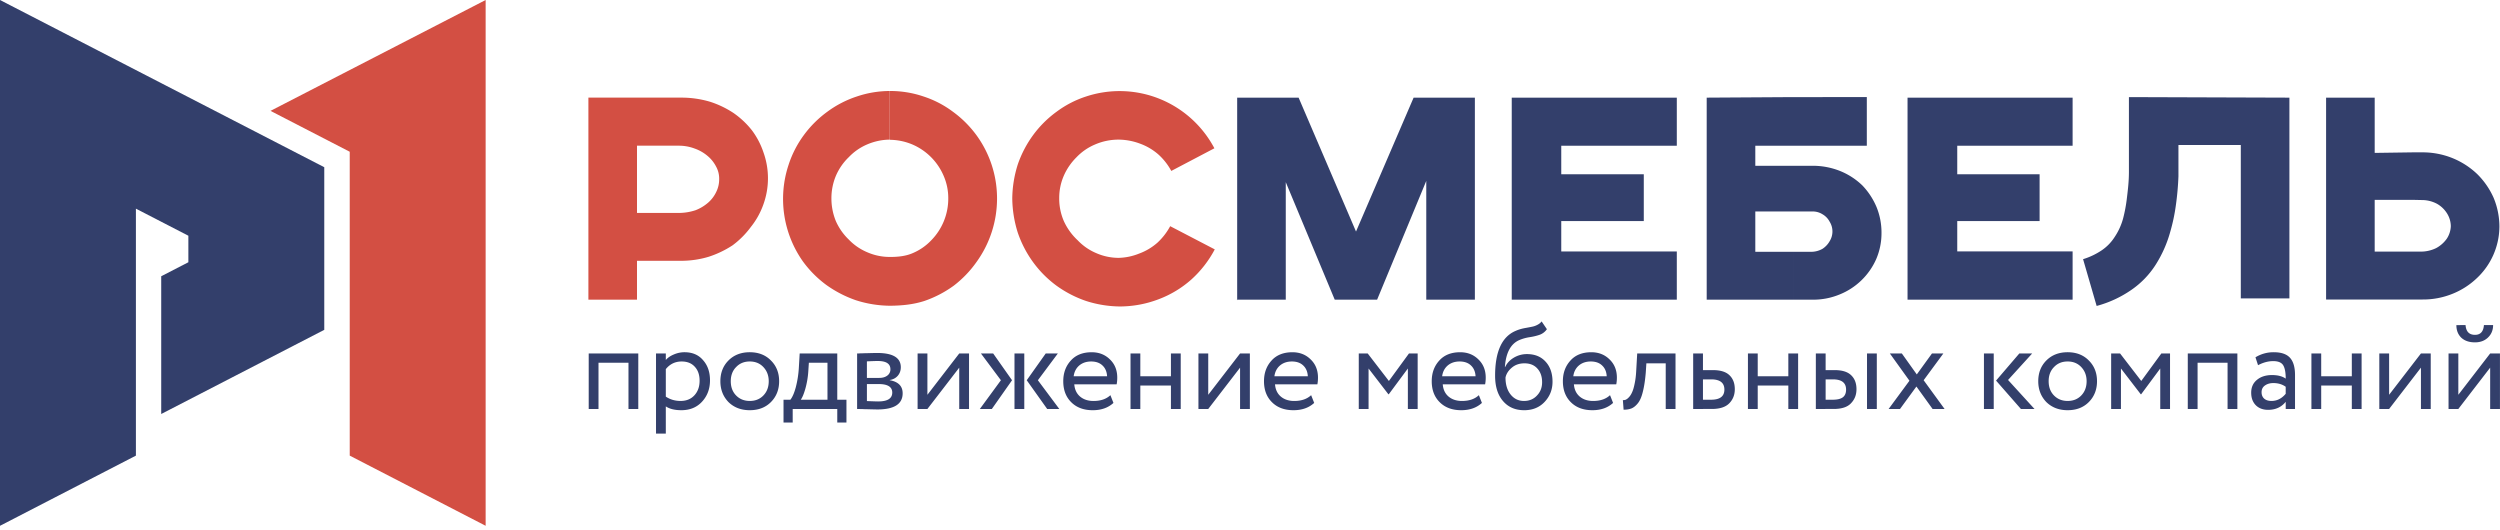
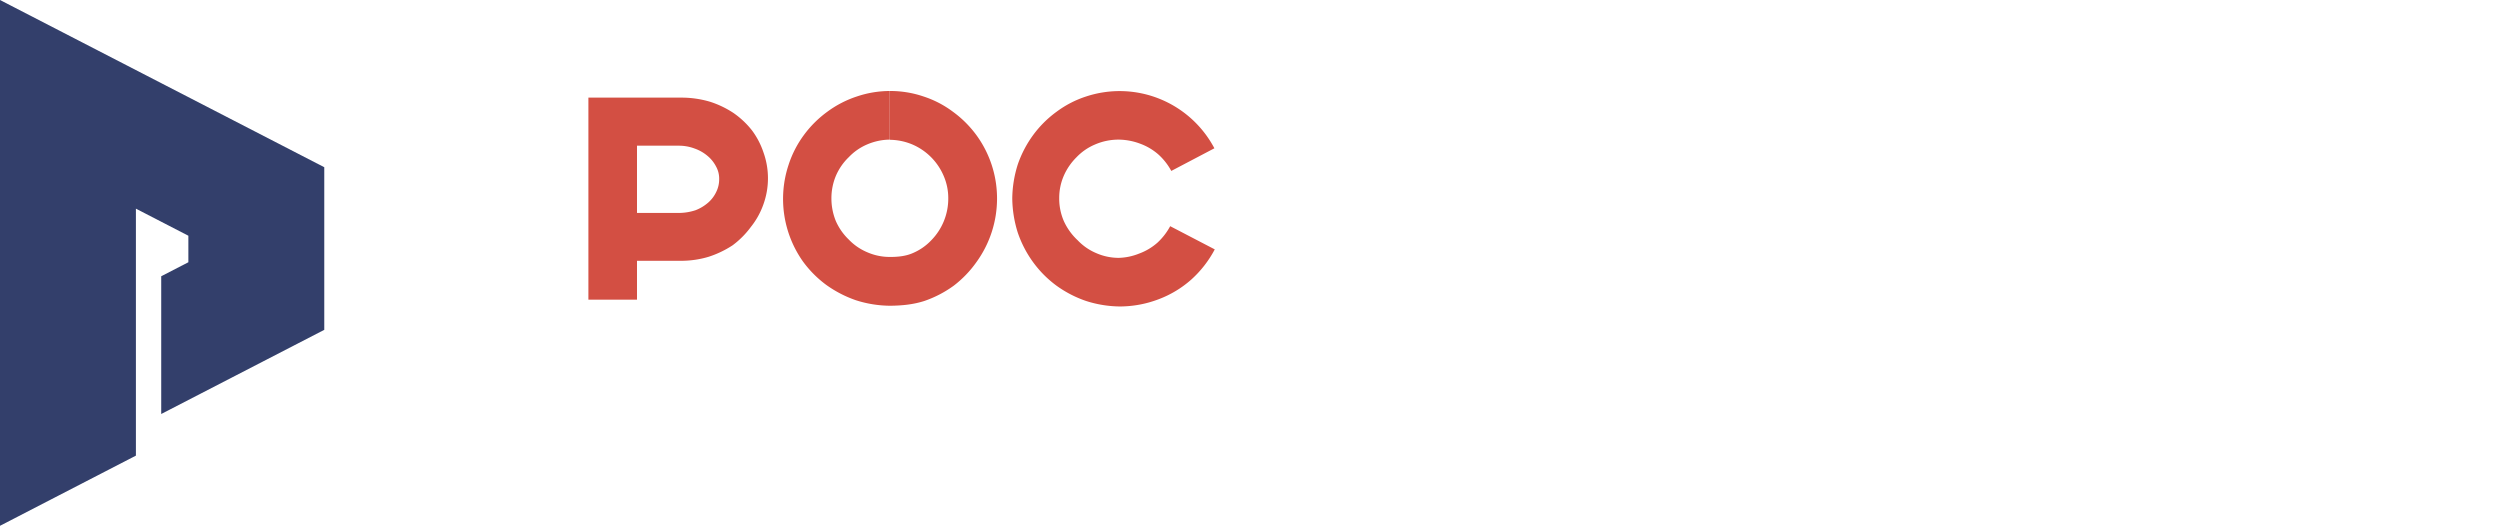
<svg xmlns="http://www.w3.org/2000/svg" width="250" height="53" viewBox="0 0 250 53">
  <g>
    <g>
      <g>
        <g>
          <path fill="#d34f43" d="M91.286 25.307a5.502 5.502 0 0 0 1.834-1.271 5.942 5.942 0 0 0 1.706-4.18 5.543 5.543 0 0 0-.459-2.266 5.955 5.955 0 0 0-3.1-3.13 5.94 5.94 0 0 0-2.292-.48v-.018h.018V9.1h-.018c1.153-.007 2.3.18 3.393.553 1.055.345 2.046.861 2.934 1.528.891.649 1.677 1.432 2.33 2.32a10.729 10.729 0 0 1 2.072 6.336 10.84 10.84 0 0 1-2.072 6.39 10.81 10.81 0 0 1-2.256 2.34 11.137 11.137 0 0 1-2.935 1.528c-1.097.355-2.24.467-3.392.479h-.074a11.384 11.384 0 0 1-3.393-.553 11.539 11.539 0 0 1-2.953-1.528 10.805 10.805 0 0 1-2.33-2.34 10.834 10.834 0 0 1-1.43-9.705 10.459 10.459 0 0 1 1.522-2.946 10.733 10.733 0 0 1 2.33-2.32 10.476 10.476 0 0 1 2.952-1.53 10.324 10.324 0 0 1 3.302-.552v4.862a5.922 5.922 0 0 0-2.256.479 5.503 5.503 0 0 0-1.834 1.27 5.708 5.708 0 0 0-1.284 1.842 5.802 5.802 0 0 0-.459 2.265 5.988 5.988 0 0 0 .44 2.284c.305.692.74 1.318 1.284 1.842a5.502 5.502 0 0 0 1.834 1.27c.717.318 1.492.48 2.275.48.789.003 1.588-.068 2.31-.387zm30.19-.369a10.894 10.894 0 0 1-2.33 3.002 10.447 10.447 0 0 1-3.246 1.97c-1.247.482-2.57.732-3.907.737a11.385 11.385 0 0 1-3.393-.552 11.247 11.247 0 0 1-2.953-1.529 10.805 10.805 0 0 1-2.33-2.339 11.063 11.063 0 0 1-1.54-2.965 11.74 11.74 0 0 1-.55-3.425c.014-1.15.2-2.293.55-3.389a11.063 11.063 0 0 1 1.54-2.946 10.732 10.732 0 0 1 2.33-2.32 10.238 10.238 0 0 1 2.953-1.53 10.689 10.689 0 0 1 7.361.233c2.35.947 4.29 2.698 5.478 4.943l-4.31 2.265a6.186 6.186 0 0 0-1.284-1.64 5.773 5.773 0 0 0-1.834-1.086 6.25 6.25 0 0 0-2.128-.405 5.922 5.922 0 0 0-2.403.497 5.502 5.502 0 0 0-1.834 1.271 5.97 5.97 0 0 0-1.265 1.842 5.546 5.546 0 0 0-.459 2.228c-.01.791.147 1.576.459 2.302a6.042 6.042 0 0 0 1.394 1.934 5.501 5.501 0 0 0 1.834 1.27c.716.318 1.491.48 2.274.48a5.83 5.83 0 0 0 2.018-.424 5.773 5.773 0 0 0 1.834-1.087 6.278 6.278 0 0 0 1.284-1.657zm-53.484-3.646a5.338 5.338 0 0 0 1.578-.276 4.271 4.271 0 0 0 1.247-.755c.34-.296.615-.66.807-1.069.198-.4.299-.842.293-1.289.008-.438-.1-.87-.311-1.252a3.404 3.404 0 0 0-.862-1.068 4.122 4.122 0 0 0-1.303-.737 4.44 4.44 0 0 0-1.577-.276V9.763h.403c.92.01 1.833.147 2.715.405a9.484 9.484 0 0 1 2.384 1.142 8.561 8.561 0 0 1 1.834 1.731 7.78 7.78 0 0 1 1.138 2.173 7.691 7.691 0 0 1 0 5.23 7.671 7.671 0 0 1-1.248 2.247 8.73 8.73 0 0 1-1.834 1.842c-.74.486-1.542.87-2.384 1.142a9.52 9.52 0 0 1-2.733.405h-.275v-4.788zm-9.152 8.674h4.86V26.08h4.164v-4.788H63.7V14.57h4.164V9.763H58.84z" />
        </g>
        <g>
-           <path fill="#333f6b" d="M242.088 25.161a3.492 3.492 0 0 0 1.526-.35 3.108 3.108 0 0 0 1.064-.939 2.42 2.42 0 0 0 .403-1.252 2.455 2.455 0 0 0-.385-1.29 2.8 2.8 0 0 0-1.009-.957 3.198 3.198 0 0 0-1.467-.368l-.917-.019h-3.834v5.175zm.132-9.926a7.97 7.97 0 0 1 3.063.59 7.86 7.86 0 0 1 2.439 1.583 7.762 7.762 0 0 1 1.633 2.357c.384.916.583 1.898.586 2.892a7.13 7.13 0 0 1-2.292 5.193 7.64 7.64 0 0 1-2.44 1.547 7.802 7.802 0 0 1-2.942.553h-9.658V9.765h4.86v5.525l3.834-.055zm-61.04 9.945c.373-.01.738-.112 1.064-.295a2.17 2.17 0 0 0 .715-.755 1.847 1.847 0 0 0 0-1.97 1.838 1.838 0 0 0-.715-.737 1.828 1.828 0 0 0-1.009-.276h-1.89v-4.568h1.89a7.31 7.31 0 0 1 2.806.534c.818.334 1.566.821 2.201 1.437a7.075 7.075 0 0 1 1.412 2.155c.335.824.503 1.706.496 2.596.004.9-.177 1.79-.532 2.615a6.744 6.744 0 0 1-3.669 3.536 6.873 6.873 0 0 1-2.622.516h-1.981V25.18zm5.502-15.47v4.862h-7.373V9.71zm4.072.055h16.507v4.807h-11.536v2.854h8.235v4.678h-8.235v3.039h11.536v4.825h-16.507zm38.187 0V29.84h-4.861V14.5h-6.236v3.13a28.219 28.219 0 0 1-.257 2.891c-.119.885-.303 1.759-.55 2.616a12.16 12.16 0 0 1-1.504 3.388 8.766 8.766 0 0 1-2.402 2.468 11.186 11.186 0 0 1-3.467 1.602l-1.357-4.678a7.049 7.049 0 0 0 1.834-.865c.528-.352.978-.81 1.32-1.345a6.306 6.306 0 0 0 .844-1.841c.177-.678.306-1.367.385-2.063.092-.773.202-1.639.202-2.615v-3.315V9.71zM123.68 29.968h.037v.055zm.037 0V9.765h6.144l5.74 13.389 5.76-13.389h6.126v20.203h-4.86V18.089l-4.916 11.879h-4.237l-4.897-11.75v11.75zM179.309 9.71v4.862h-3.778v2.007h3.815v4.568h-3.815v4.033h3.815v4.788h-8.676V9.765zm-28.135.055h16.507v4.807h-11.555v2.854h8.253v4.678h-8.253v3.039h11.555v4.825h-16.507z" />
-         </g>
+           </g>
        <g>
-           <path fill="#333f6b" d="M63.828 40.897h-.98v-4.625H59.85v4.625h-.979v-5.55h4.958zm2.753 2.466h-.98v-8.016h.98V36c.195-.23.465-.415.808-.555a2.66 2.66 0 0 1 1.065-.222c.783 0 1.4.263 1.848.79.466.518.698 1.192.698 2.022 0 .847-.265 1.558-.796 2.134-.522.567-1.212.851-2.069.851-.66 0-1.179-.127-1.554-.382zm1.591-7.215c-.653 0-1.183.255-1.591.765v2.75c.432.288.922.432 1.469.432.58 0 1.04-.185 1.383-.555.351-.378.527-.867.527-1.468 0-.583-.16-1.048-.478-1.393-.318-.354-.755-.53-1.31-.53zm4.673 4.058c-.539-.56-.808-1.254-.808-2.084 0-.839.27-1.53.808-2.072.547-.551 1.257-.827 2.13-.827s1.58.276 2.118.827c.547.542.82 1.233.82 2.072 0 .838-.273 1.533-.82 2.084-.539.543-1.245.814-2.118.814-.865 0-1.575-.271-2.13-.814zm.771-3.503c-.36.362-.539.835-.539 1.419 0 .583.176 1.056.527 1.418.359.37.816.555 1.371.555s1.008-.18 1.359-.543c.36-.37.539-.847.539-1.43 0-.568-.18-1.04-.54-1.419-.35-.37-.803-.555-1.358-.555s-1.008.185-1.359.555zm5.654 5.55h-.918v-2.281h.686c.204-.255.383-.666.538-1.234a10.09 10.09 0 0 0 .306-1.924l.086-1.467h3.759v4.625h.918v2.281h-.918v-1.356H79.27zm1.616-5.981l-.06.925a8.552 8.552 0 0 1-.295 1.69c-.147.51-.298.87-.453 1.085h2.67v-3.7zm4.825-.925h.171c.074-.009.18-.013.319-.013a6.46 6.46 0 0 1 .38-.012c.603-.016.978-.025 1.125-.025 1.584 0 2.375.477 2.375 1.431 0 .329-.101.613-.306.851-.204.23-.469.37-.795.42v.024c.857.156 1.285.592 1.285 1.307 0 1.077-.845 1.616-2.534 1.616-.082 0-.44-.008-1.077-.025-.123 0-.258-.004-.404-.012a3.64 3.64 0 0 1-.343-.012h-.196zm.98 3.058v1.702c.587.025.962.037 1.126.037.938 0 1.408-.296 1.408-.888 0-.567-.454-.85-1.36-.85zM87.78 36.1c-.237 0-.6.012-1.09.037v1.653h1.237c.334 0 .604-.078.808-.235a.751.751 0 0 0 .306-.629c0-.55-.42-.826-1.261-.826zm8.143.666l-3.183 4.132h-.98v-5.55h.98v4.131l3.183-4.131h.98v5.55h-.98zm8.649-1.418h1.212l-1.996 2.676 2.143 2.874h-1.212l-2.045-2.874zm-2.143 5.55h-.98v-5.55h.98zm-4.444 0l2.106-2.874-1.996-2.676h1.224l1.886 2.676-2.02 2.874zm13.36-.605c-.53.485-1.22.728-2.068.728-.898 0-1.612-.263-2.143-.79-.539-.526-.808-1.229-.808-2.108 0-.83.253-1.521.76-2.072.497-.551 1.19-.827 2.08-.827.735 0 1.343.239 1.825.716.49.468.734 1.077.734 1.825 0 .238-.02.46-.061.666h-4.236c.04.518.233.925.575 1.221.351.296.8.444 1.347.444.718 0 1.281-.193 1.69-.58zm-2.228-4.144c-.481 0-.881.136-1.2.407-.31.272-.493.63-.55 1.073h3.342c-.025-.46-.18-.822-.465-1.085-.278-.263-.653-.395-1.127-.395zm8.956 4.749h-.98v-2.344h-3.06v2.344h-.98v-5.55h.98v2.281h3.06v-2.281h.98zm5.934-4.132l-3.183 4.132h-.98v-5.55h.98v4.131l3.183-4.131h.98v5.55h-.98zm7.412 3.527c-.53.485-1.22.728-2.069.728-.897 0-1.612-.263-2.142-.79-.539-.526-.808-1.229-.808-2.108 0-.83.253-1.521.759-2.072.498-.551 1.192-.827 2.081-.827.735 0 1.343.239 1.824.716.49.468.735 1.077.735 1.825 0 .238-.02.46-.061.666h-4.236c.04.518.232.925.575 1.221.351.296.8.444 1.347.444.718 0 1.281-.193 1.69-.58zm-2.228-4.144c-.481 0-.881.136-1.2.407-.31.272-.493.63-.55 1.073h3.342c-.025-.46-.18-.822-.465-1.085-.278-.263-.653-.395-1.127-.395zm7.666 4.749h-.98v-5.55h.894l2.118 2.75 2.008-2.75h.87v5.55h-.98V36.85l-1.91 2.578h-.037l-1.983-2.578zm11.336-.605c-.53.485-1.22.728-2.069.728-.897 0-1.611-.263-2.142-.79-.539-.526-.808-1.229-.808-2.108 0-.83.253-1.521.759-2.072.498-.551 1.192-.827 2.081-.827.735 0 1.343.239 1.824.716.49.468.735 1.077.735 1.825 0 .238-.02.46-.061.666h-4.236c.04.518.232.925.575 1.221.351.296.8.444 1.347.444.718 0 1.281-.193 1.69-.58zm-2.228-4.144c-.481 0-.881.136-1.2.407-.31.272-.493.63-.55 1.073h3.342c-.025-.46-.18-.822-.465-1.085-.278-.263-.653-.395-1.127-.395zm8.197-4.008l.527.777a1.487 1.487 0 0 1-.71.555c-.302.107-.645.19-1.029.247-.375.057-.73.16-1.065.308-.833.386-1.298 1.279-1.396 2.676h.025c.18-.386.47-.699.87-.937a2.554 2.554 0 0 1 1.31-.358c.783 0 1.403.251 1.86.753.465.501.698 1.171.698 2.01 0 .79-.266 1.464-.796 2.023-.522.55-1.2.826-2.032.826-.898 0-1.608-.308-2.13-.925-.523-.608-.784-1.451-.784-2.528 0-2.401.681-3.894 2.044-4.477.31-.14.67-.243 1.078-.309.318-.057.547-.102.685-.135a1.87 1.87 0 0 0 .441-.173c.163-.082.298-.193.404-.333zm-3.611 5.612c0 .707.171 1.274.514 1.702.343.427.787.641 1.334.641.53 0 .963-.18 1.298-.543.343-.353.514-.797.514-1.332 0-.567-.159-1.023-.477-1.369-.31-.345-.739-.518-1.286-.518-.498 0-.914.14-1.249.42-.35.287-.567.62-.648.999zm10.758 2.54c-.531.485-1.22.728-2.069.728-.898 0-1.612-.263-2.143-.79-.538-.526-.808-1.229-.808-2.108 0-.83.254-1.521.76-2.072.497-.551 1.191-.827 2.081-.827.734 0 1.342.239 1.824.716.49.468.735 1.077.735 1.825 0 .238-.021.46-.062.666h-4.236c.041.518.233.925.576 1.221.35.296.8.444 1.346.444.719 0 1.282-.193 1.69-.58zm-2.228-4.144c-.482 0-.882.136-1.2.407-.31.272-.494.63-.55 1.073h3.341c-.024-.46-.179-.822-.465-1.085-.277-.263-.653-.395-1.126-.395zm8.471 4.749h-.979v-4.564h-1.935l-.061.938c-.065.764-.163 1.402-.294 1.911-.122.502-.285.88-.489 1.135-.196.247-.404.42-.625.518-.22.09-.489.136-.808.136l-.073-.962a.68.68 0 0 0 .281-.037.988.988 0 0 0 .319-.247c.122-.123.228-.288.318-.493.098-.206.184-.494.257-.864.082-.378.135-.81.159-1.295l.098-1.726h3.832zm1.766 0v-5.55h.979v1.665h1.004c.751 0 1.302.172 1.653.518.351.337.527.801.527 1.393 0 .56-.184 1.028-.551 1.406-.368.379-.951.568-1.751.568zm.979-2.96v2.035h.808c.89 0 1.335-.337 1.335-1.012 0-.682-.441-1.023-1.322-1.023zm9.516 2.96h-.979v-2.344h-3.061v2.344h-.979v-5.55h.979v2.281h3.061v-2.281h.979zm1.772 0v-5.55h.979v1.665h.906c.751 0 1.302.172 1.653.518.351.337.526.801.526 1.393 0 .56-.183 1.028-.551 1.406-.351.379-.93.568-1.738.568zm6.097 0h-.98v-5.55h.98zm-5.118-2.96v2.035h.71c.465 0 .804-.083 1.016-.247.213-.164.319-.42.319-.765 0-.682-.441-1.023-1.323-1.023zm10.634-2.59h1.139l-1.971 2.676 2.093 2.874h-1.2l-1.616-2.245-1.64 2.245h-1.139l2.082-2.825-1.959-2.725h1.199l1.494 2.096zm8.735 0h1.285l-2.412 2.651 2.645 2.899h-1.359l-2.485-2.837zm-2.559 5.55h-.979v-5.55h.979zm5.26-.691c-.539-.56-.808-1.254-.808-2.084 0-.839.269-1.53.808-2.072.547-.551 1.257-.827 2.13-.827s1.579.276 2.118.827c.547.542.82 1.233.82 2.072 0 .838-.273 1.533-.82 2.084-.539.543-1.245.814-2.118.814-.865 0-1.575-.271-2.13-.814zm.771-3.503c-.359.362-.539.835-.539 1.419 0 .583.176 1.056.527 1.418.359.37.816.555 1.371.555s1.008-.18 1.359-.543c.359-.37.539-.847.539-1.43 0-.568-.18-1.04-.539-1.419-.351-.37-.804-.555-1.359-.555-.555 0-1.008.185-1.359.555zm6.69 4.194h-.979v-5.55h.893l2.118 2.75 2.008-2.75h.869v5.55h-.979V36.85l-1.91 2.578h-.037l-1.983-2.578zm11.643 0h-.98v-4.625h-2.999v4.625h-.98v-5.55h4.959zm1.809-5.168a3.43 3.43 0 0 1 1.837-.506c.742 0 1.281.185 1.616.555.334.37.502.942.502 1.715v3.404h-.931v-.716c-.433.535-1.02.802-1.763.802-.506 0-.914-.152-1.224-.456-.31-.313-.465-.732-.465-1.258 0-.543.191-.97.575-1.283.384-.32.886-.481 1.506-.481.579 0 1.036.12 1.371.358 0-.625-.086-1.073-.257-1.345-.171-.271-.502-.407-.992-.407-.498 0-1.004.136-1.518.407zm1.604 4.366c.547 0 1.02-.238 1.42-.715v-.703c-.343-.247-.755-.37-1.236-.37-.335 0-.617.082-.845.246-.221.157-.331.379-.331.666 0 .272.086.485.257.642.18.156.425.234.735.234zm9.01.802h-.979v-2.344h-3.061v2.344h-.979v-5.55h.979v2.281h3.061v-2.281h.979zm5.934-4.132l-3.183 4.132h-.98v-5.55h.98v4.131l3.183-4.131h.979v5.55h-.979zm6.922 0l-3.183 4.132h-.979v-5.55h.979v4.131l3.183-4.131h.98v5.55h-.98zm-2.46-4.255c.049.65.363.974.942.974.547 0 .845-.324.894-.974h.918c0 .502-.171.917-.514 1.246-.335.32-.767.48-1.298.48-.579 0-1.036-.156-1.371-.468-.326-.32-.49-.74-.49-1.258z" />
-         </g>
+           </g>
        <g>
          <path fill="#333f6b" d="M0 0l32.427 16.722v16.262L16.122 41.4V27.625l2.715-1.4v-2.652l-5.246-2.707v24.696L0 52.58z" />
        </g>
        <g>
-           <path fill="#d34f43" d="M48.564 0L27.05 11.087l7.923 4.088v30.387l13.591 7.017z" />
-         </g>
+           </g>
      </g>
    </g>
  </g>
</svg>